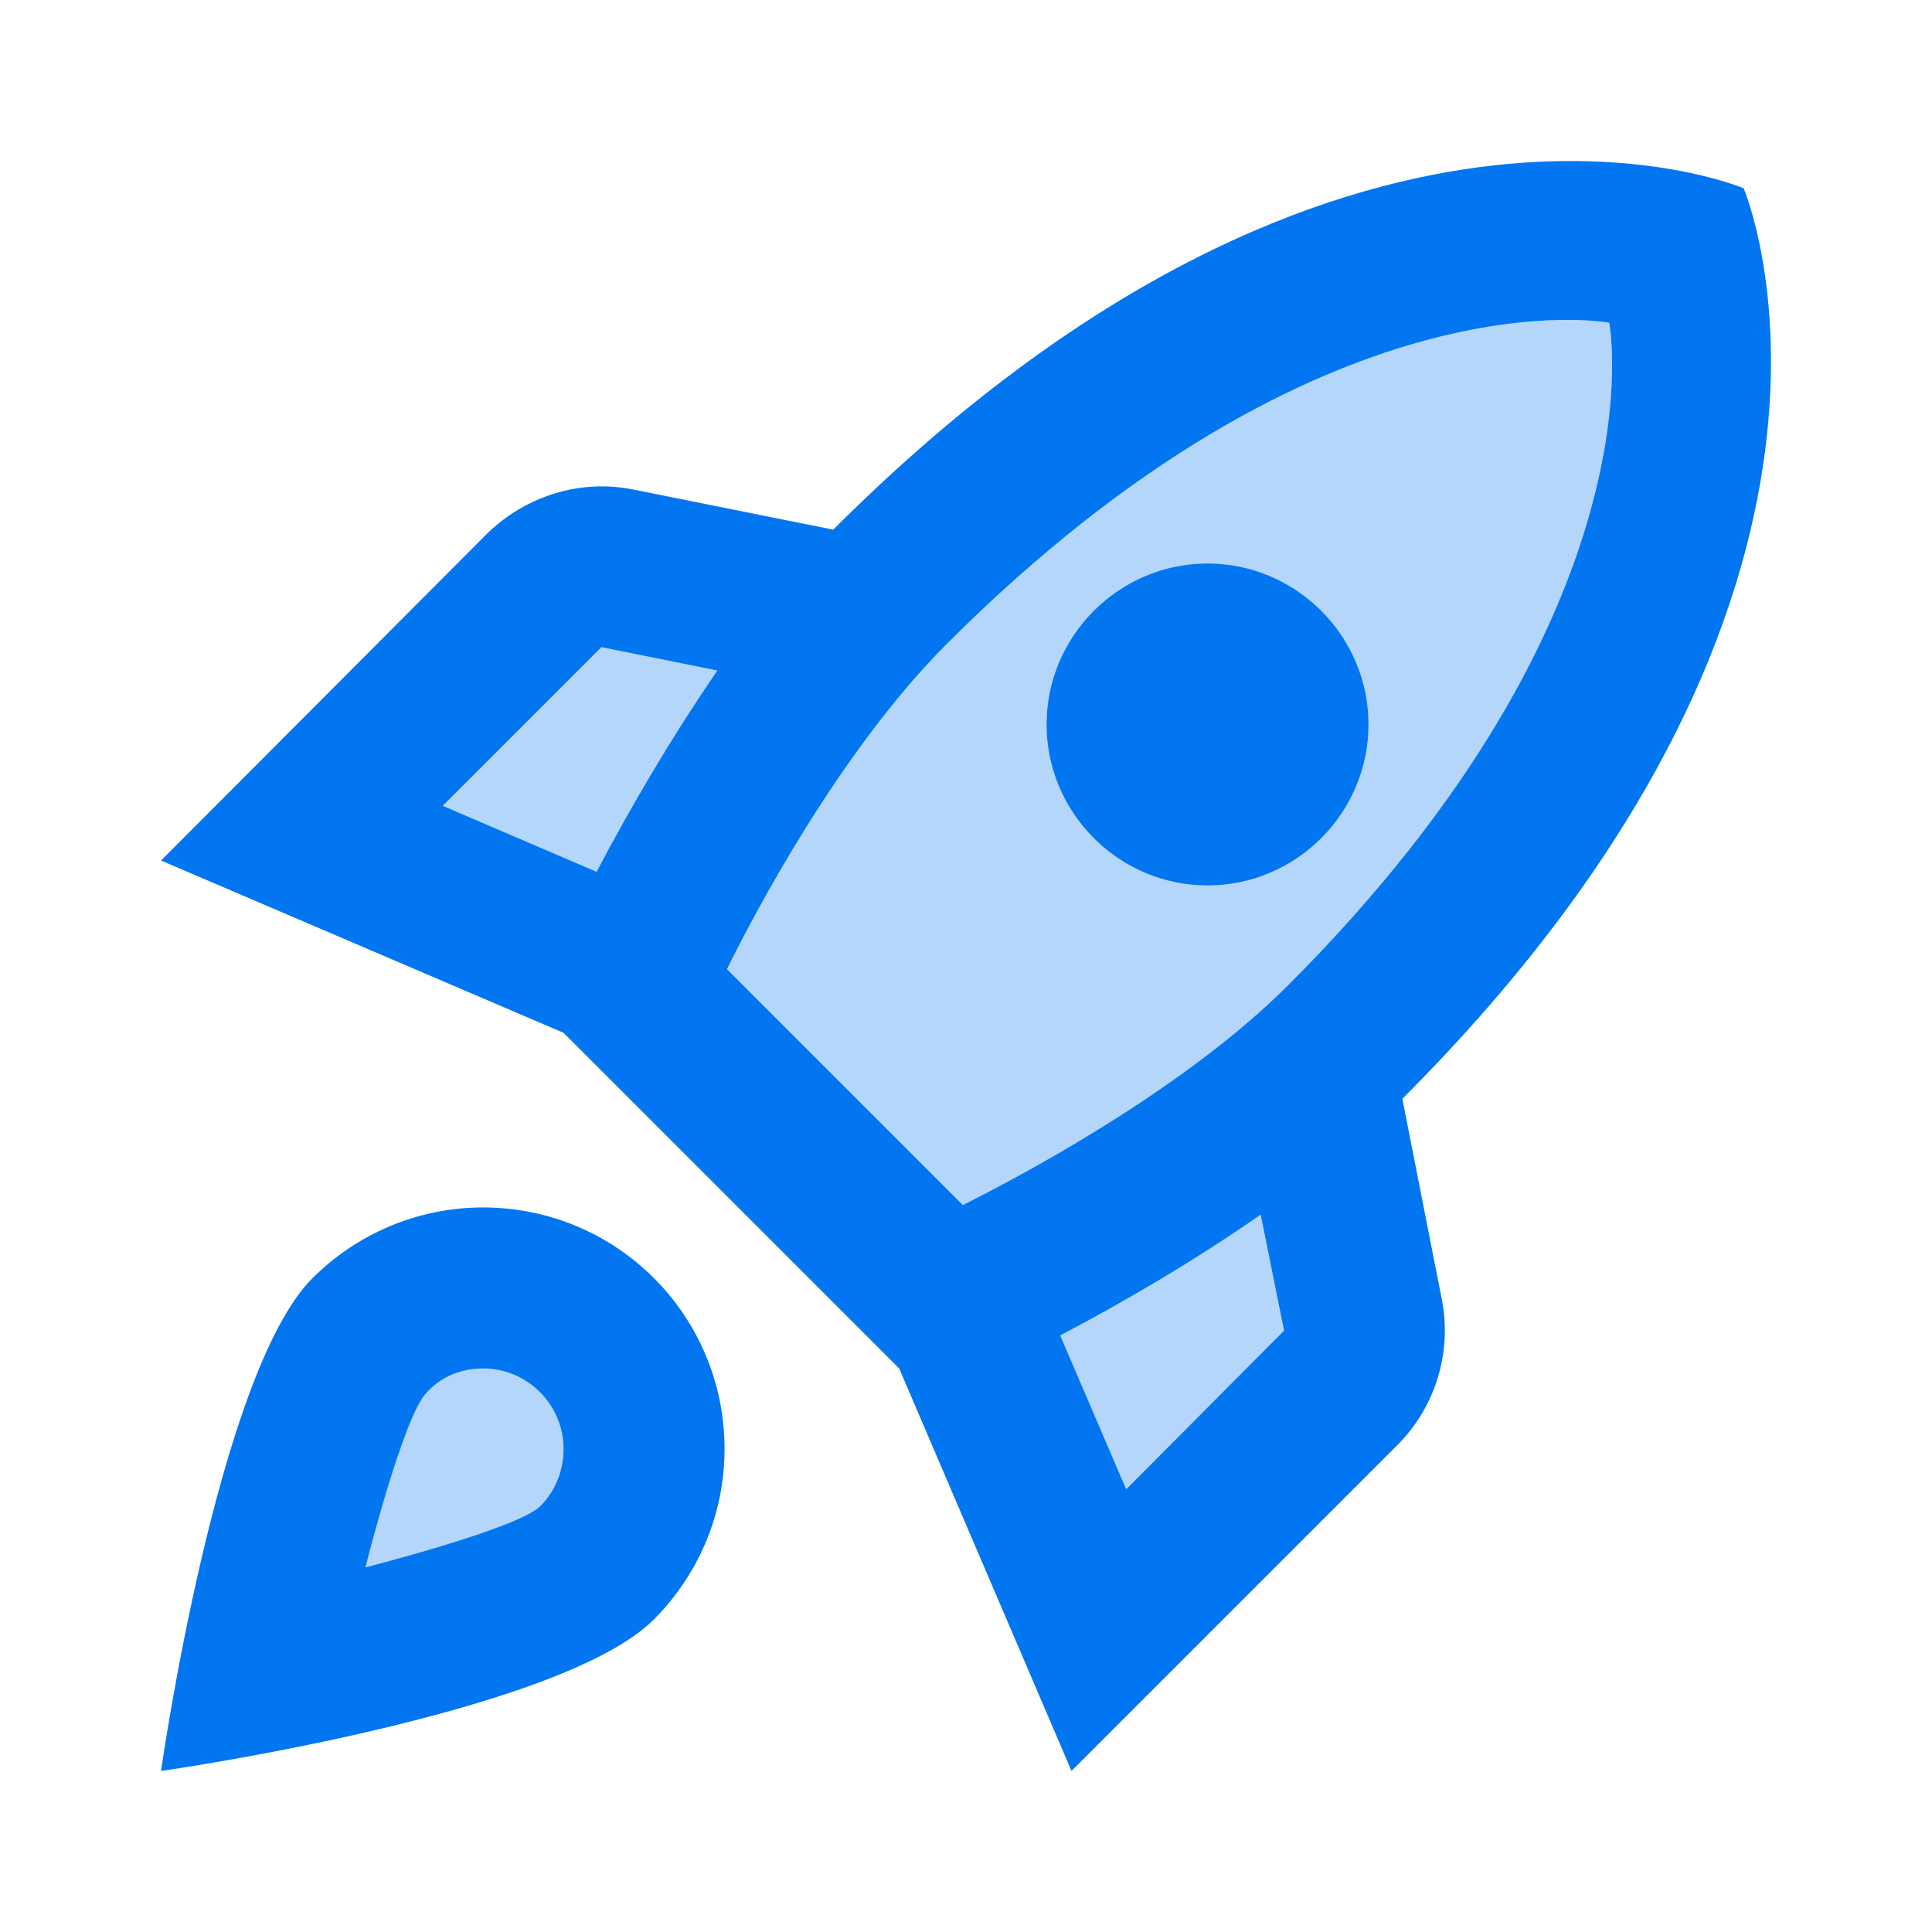
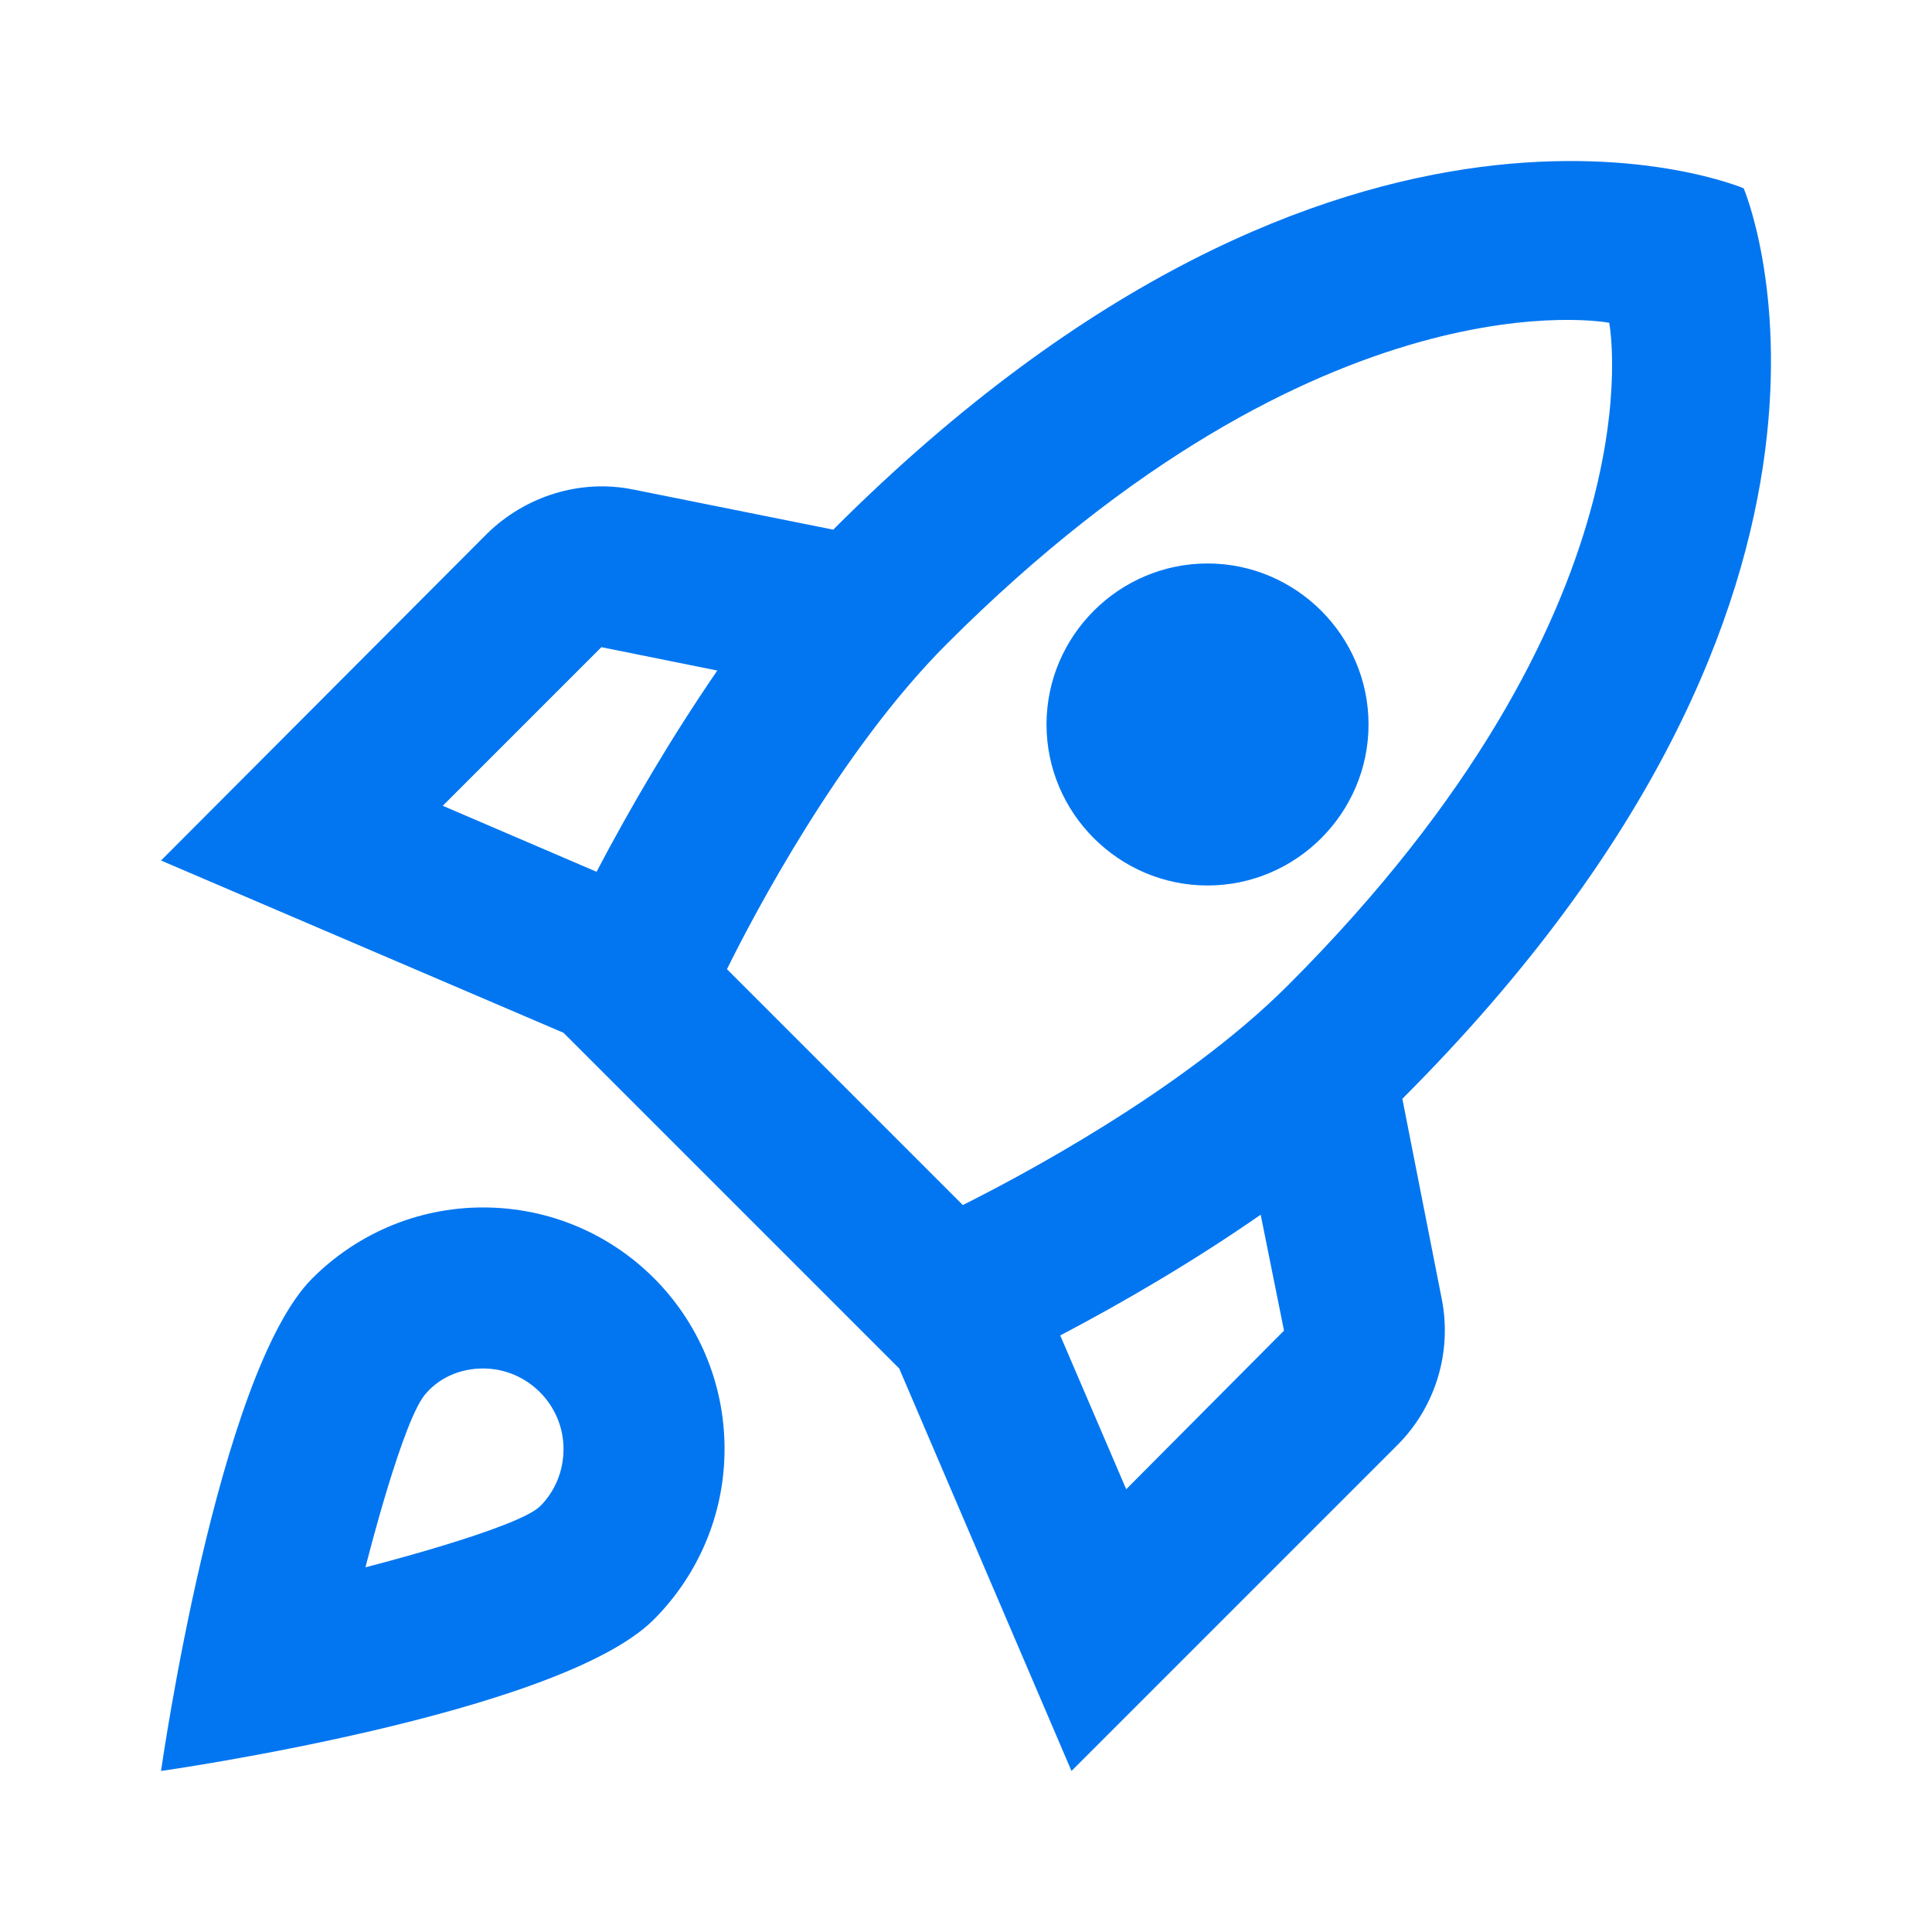
<svg xmlns="http://www.w3.org/2000/svg" width="40" height="40" viewBox="0 0 40 40" fill="none">
  <g opacity="0.3">
-     <path d="M11.183 31.183C10.716 31.649 7.566 32.449 7.566 32.449C7.566 32.449 8.35 29.316 8.833 28.833C9.116 28.516 9.533 28.333 10 28.333C10.916 28.333 11.666 29.083 11.666 29.999C11.666 30.466 11.483 30.883 11.183 31.183ZM12.35 18.049L9.166 16.683L12.45 13.399L14.85 13.883C13.9 15.266 13.05 16.716 12.35 18.049ZM23.316 30.833L21.95 27.649C23.283 26.949 24.733 26.099 26.1 25.149L26.583 27.549L23.316 30.833ZM33.316 6.683C33.316 6.683 27.4 5.533 19.6 13.333C17.4 15.533 15.6 18.966 15.05 20.066L19.933 24.949C21.016 24.416 24.45 22.616 26.666 20.399C34.466 12.599 33.316 6.683 33.316 6.683ZM25 18.333C23.166 18.333 21.666 16.833 21.666 14.999C21.666 13.166 23.166 11.666 25 11.666C26.833 11.666 28.333 13.166 28.333 14.999C28.333 16.833 26.833 18.333 25 18.333Z" fill="#0276F1" />
-   </g>
+     </g>
  <path d="M10.001 24.999C8.617 24.999 7.367 25.566 6.467 26.466C4.501 28.433 3.334 36.666 3.334 36.666C3.334 36.666 11.567 35.499 13.534 33.533C14.434 32.633 15.001 31.383 15.001 29.999C15.001 27.233 12.767 24.999 10.001 24.999ZM11.184 31.183C10.717 31.649 7.567 32.449 7.567 32.449C7.567 32.449 8.351 29.316 8.834 28.833C9.117 28.516 9.534 28.333 10.001 28.333C10.917 28.333 11.667 29.083 11.667 29.999C11.667 30.466 11.484 30.883 11.184 31.183ZM29.034 22.749C39.634 12.149 36.101 3.899 36.101 3.899C36.101 3.899 27.851 0.366 17.251 10.966L13.101 10.133C12.017 9.916 10.884 10.266 10.084 11.049L3.334 17.816L11.667 21.383L18.617 28.333L22.184 36.666L28.934 29.916C29.717 29.133 30.067 27.999 29.851 26.899L29.034 22.749ZM12.351 18.049L9.167 16.683L12.451 13.399L14.851 13.883C13.901 15.266 13.051 16.716 12.351 18.049ZM23.317 30.833L21.951 27.649C23.284 26.949 24.734 26.099 26.101 25.149L26.584 27.549L23.317 30.833ZM26.667 20.399C24.467 22.599 21.034 24.399 19.934 24.949L15.051 20.066C15.584 18.983 17.384 15.549 19.601 13.333C27.401 5.533 33.317 6.683 33.317 6.683C33.317 6.683 34.467 12.599 26.667 20.399ZM25.001 18.333C26.834 18.333 28.334 16.833 28.334 14.999C28.334 13.166 26.834 11.666 25.001 11.666C23.167 11.666 21.667 13.166 21.667 14.999C21.667 16.833 23.167 18.333 25.001 18.333Z" fill="#0276F1" />
</svg>